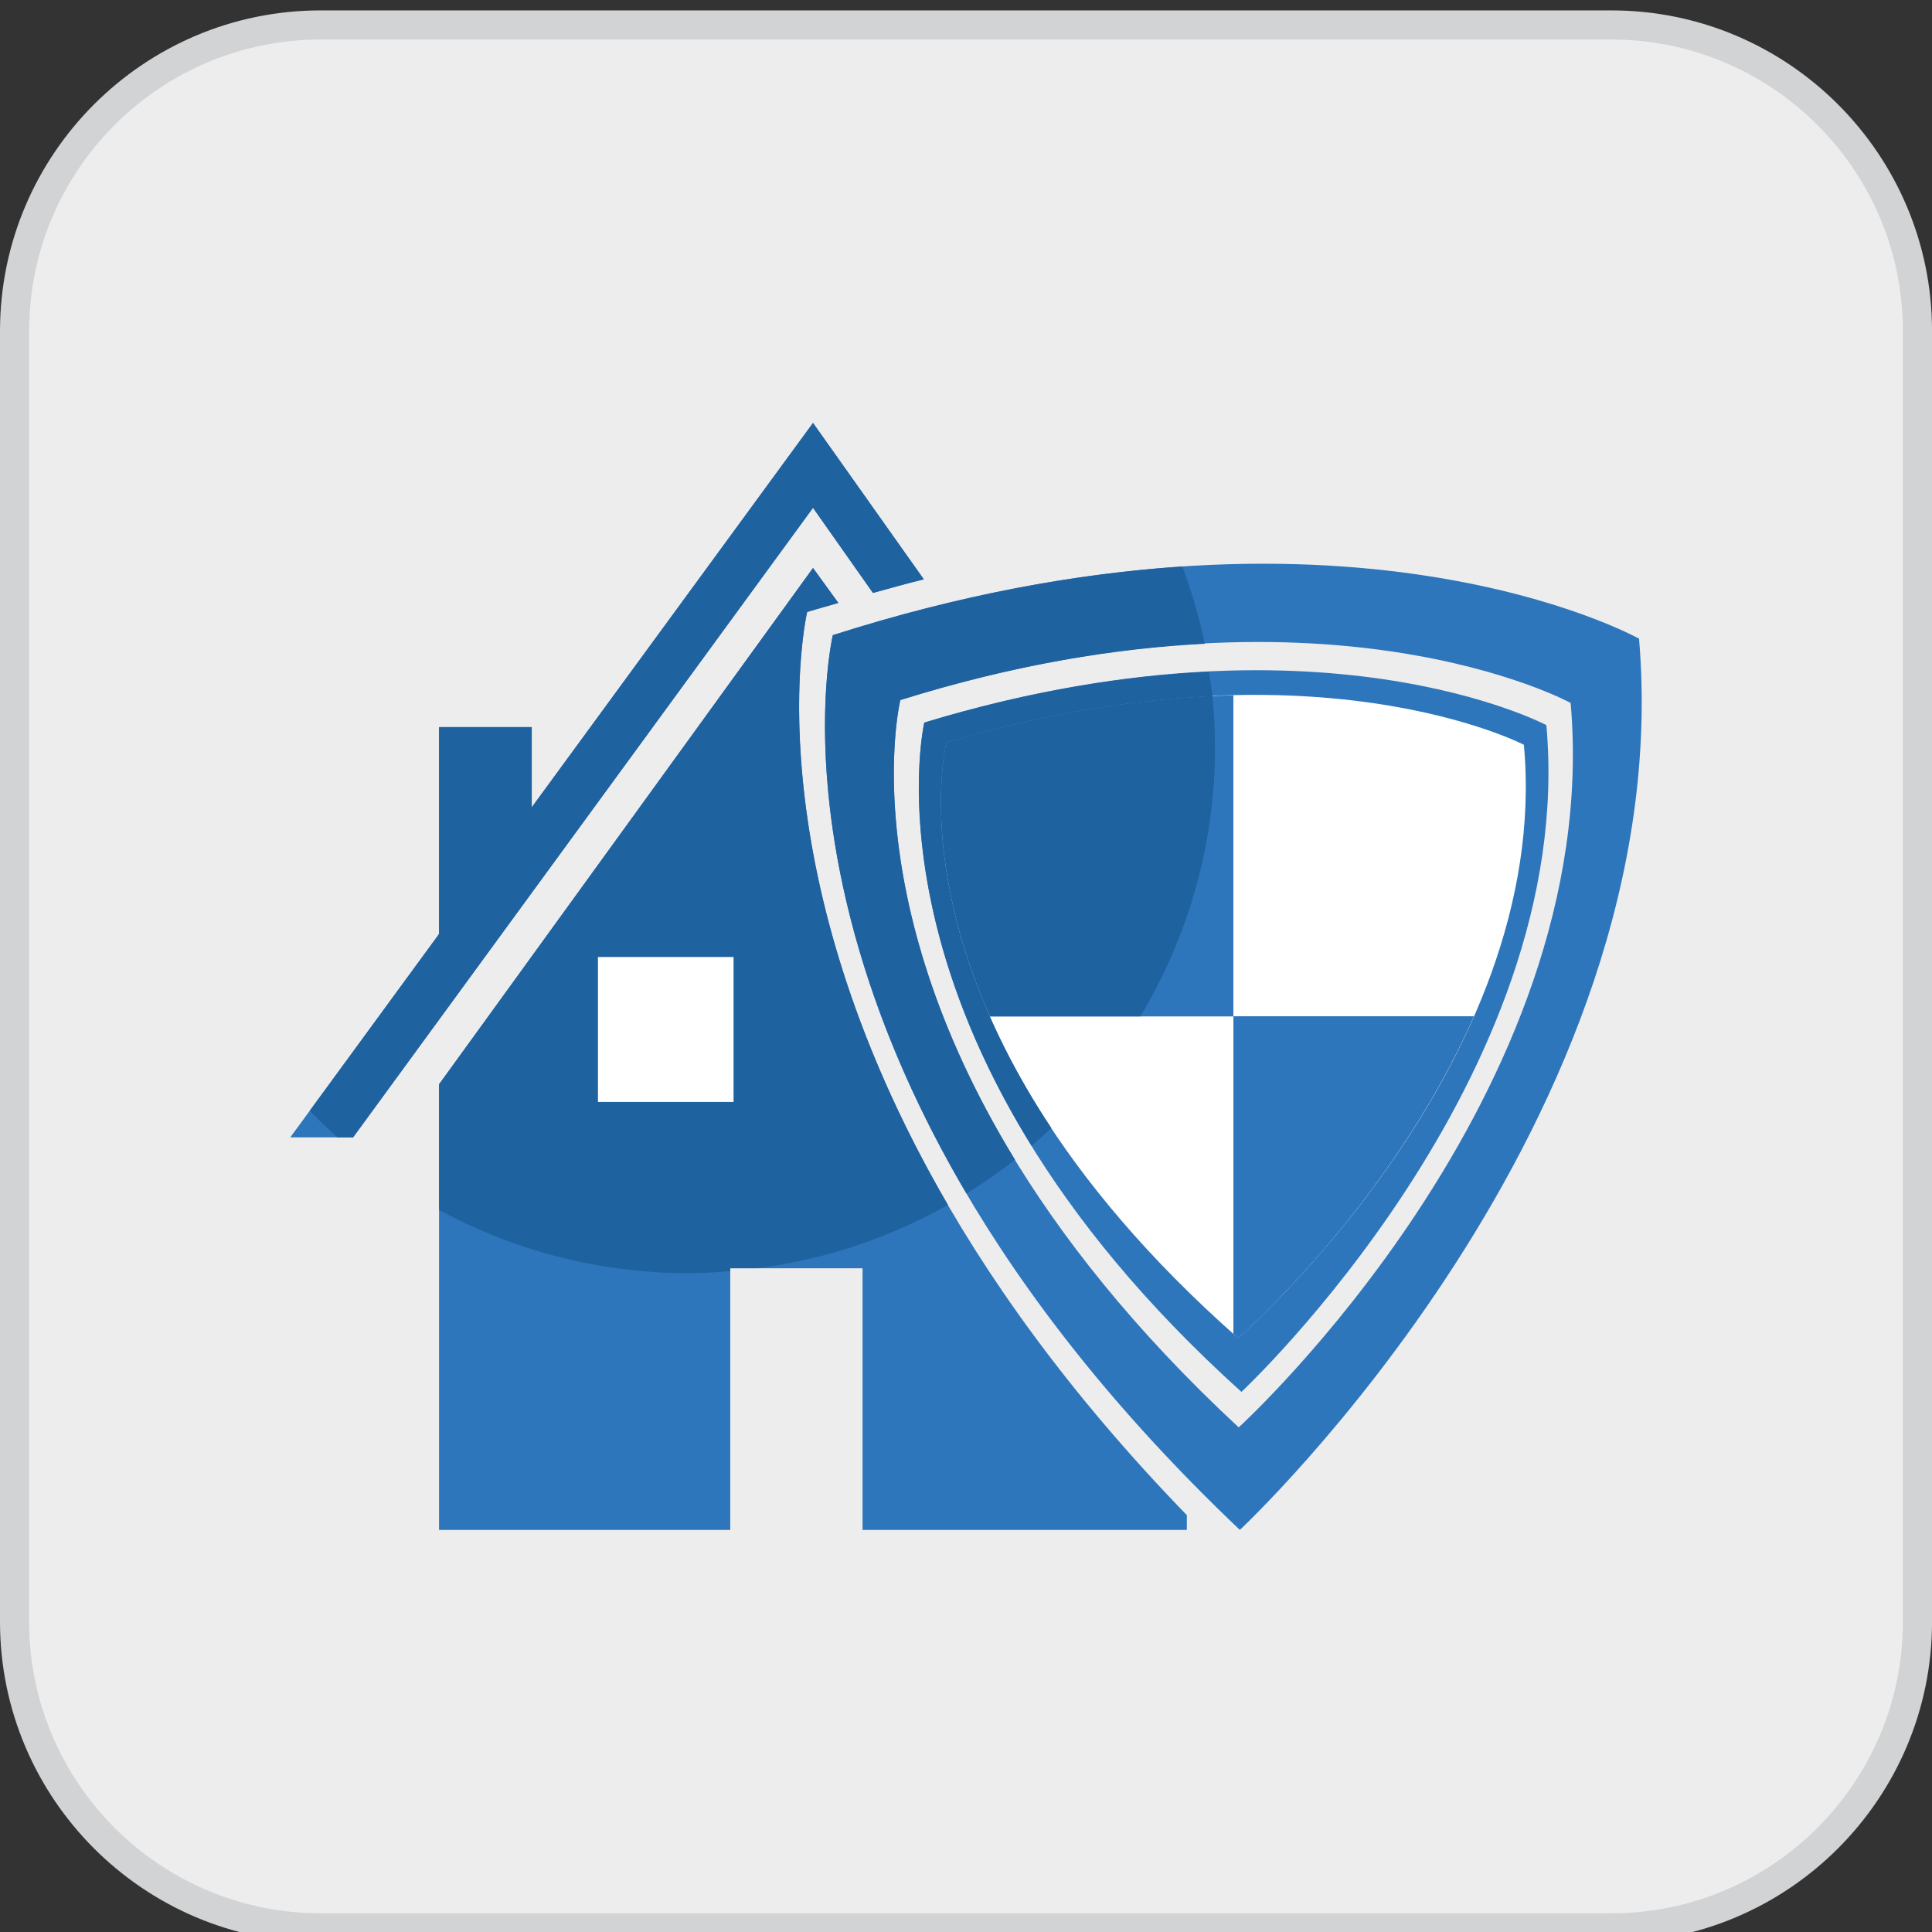
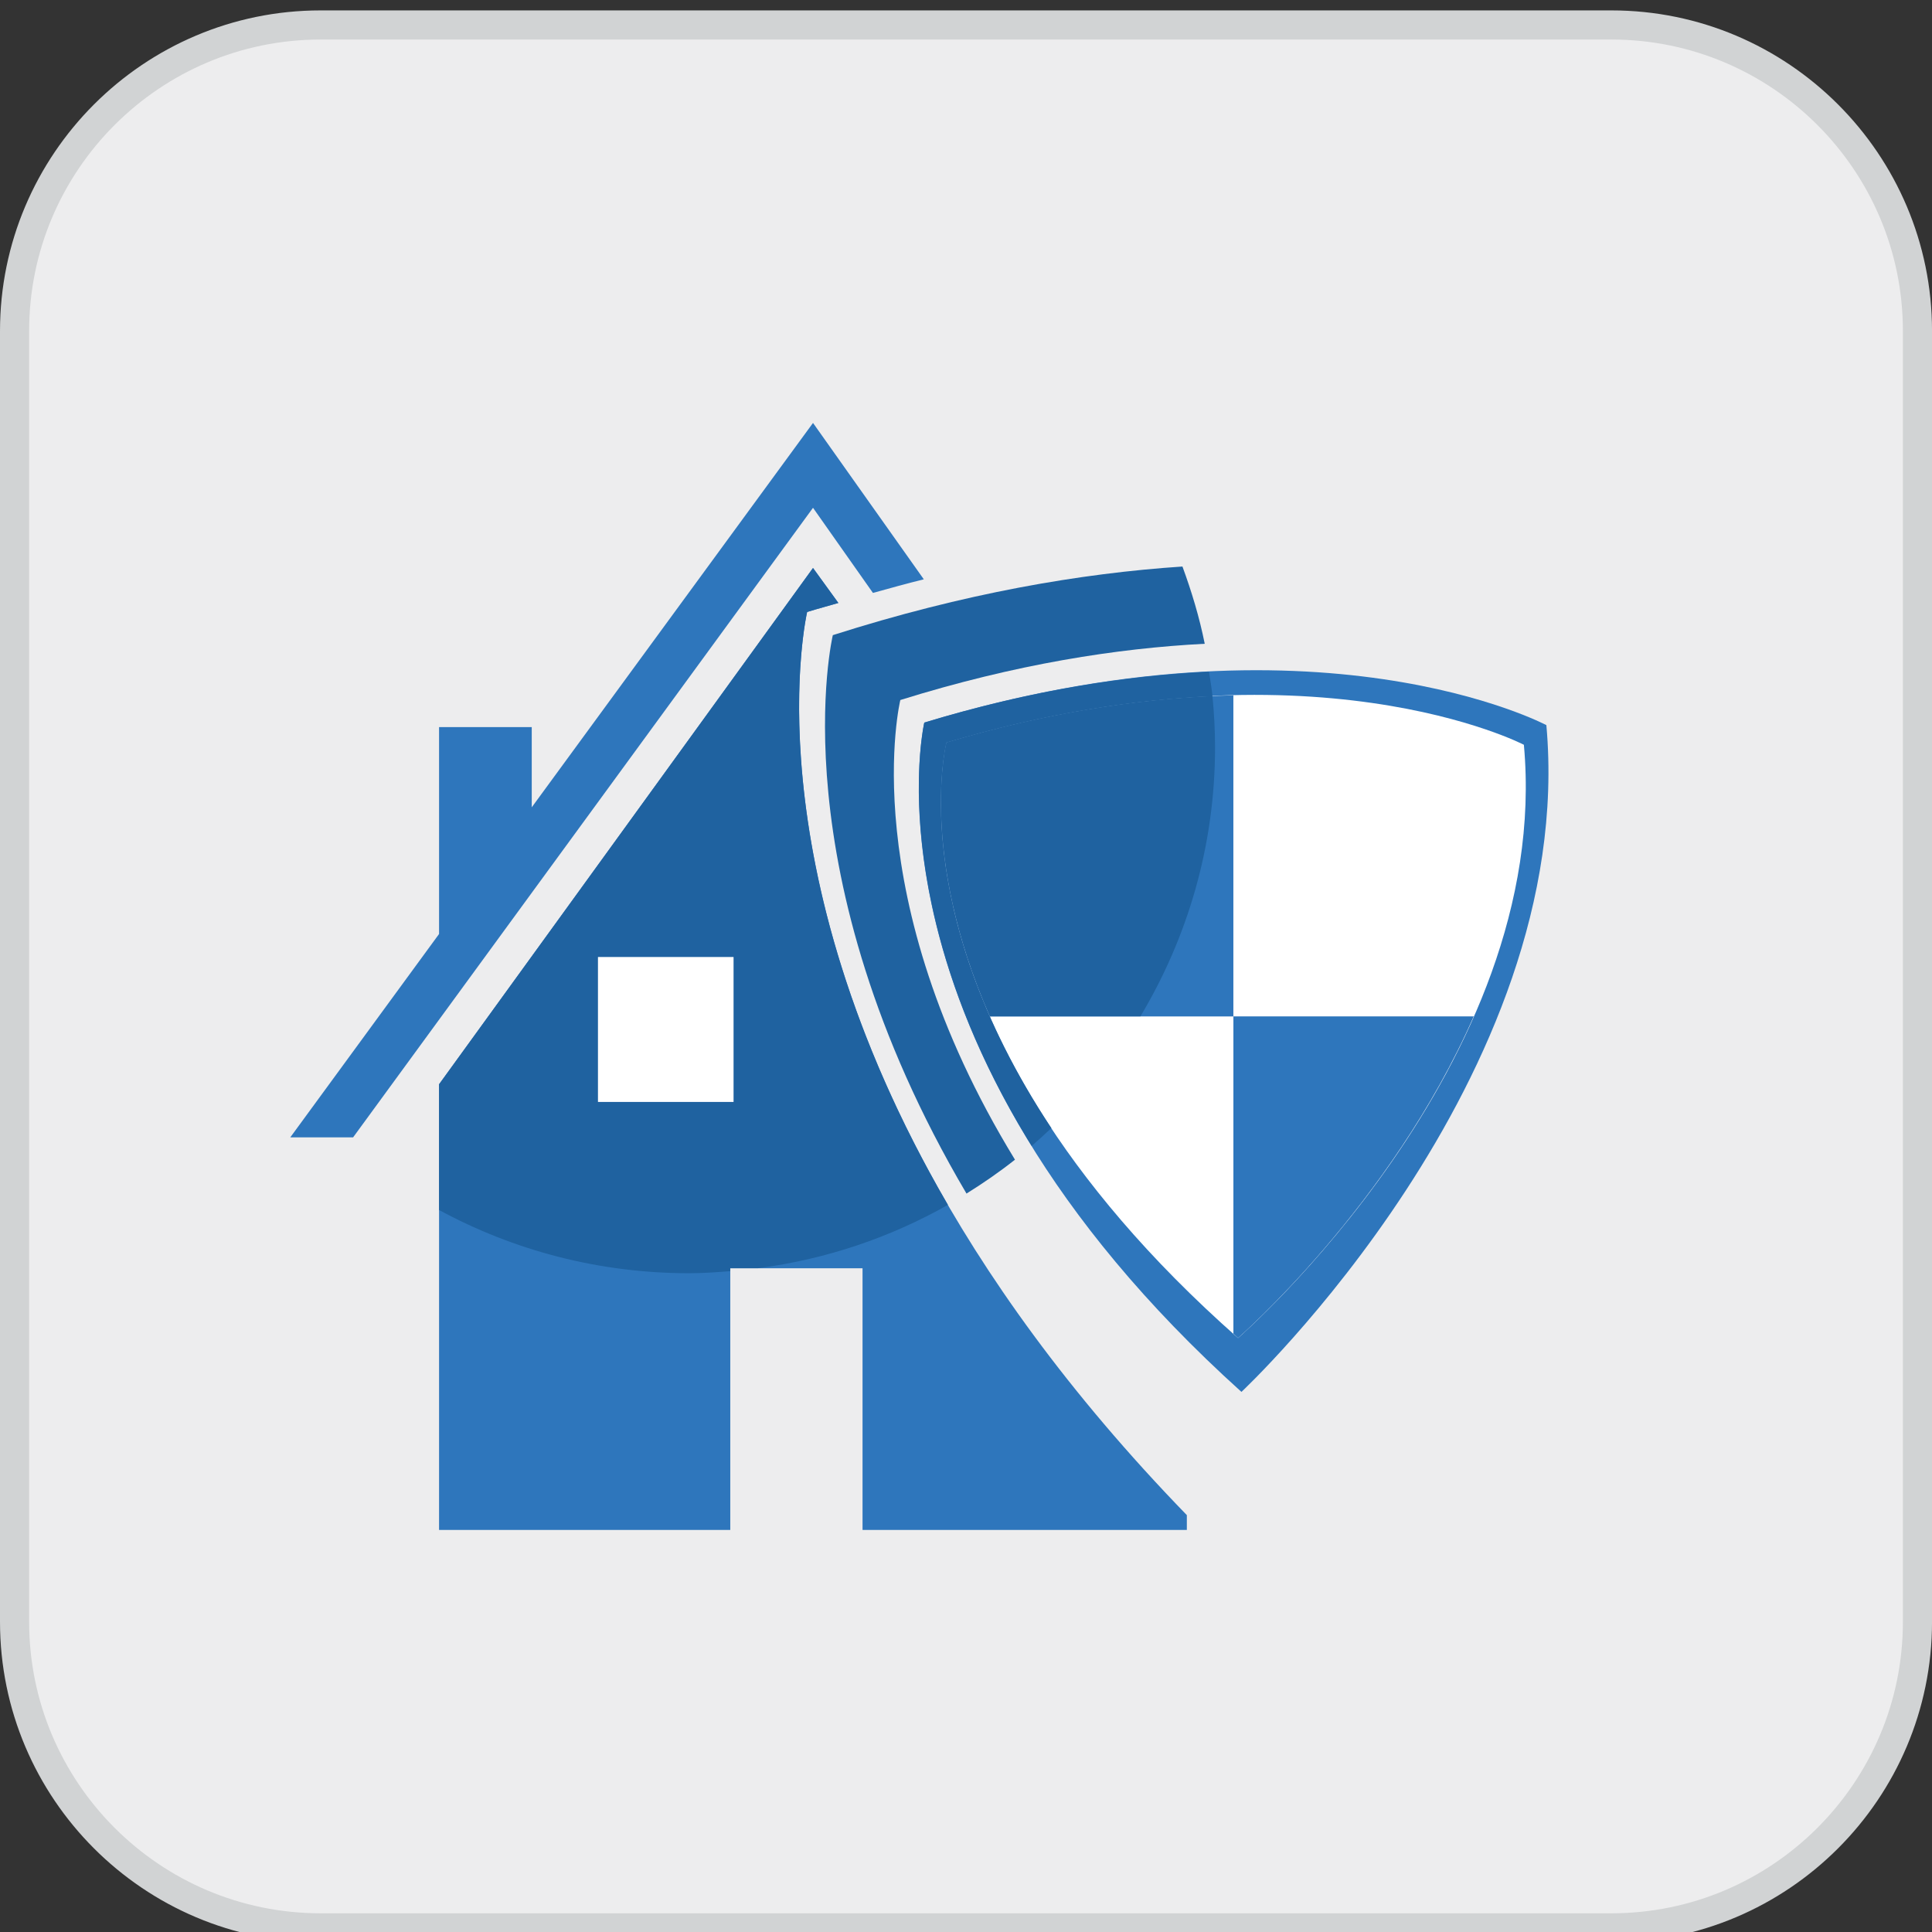
<svg xmlns="http://www.w3.org/2000/svg" version="1.1" id="Layer_1" x="0px" y="0px" width="66.312px" height="66.312px" viewBox="0 0 66.312 66.312" enable-background="new 0 0 66.312 66.312" xml:space="preserve">
  <rect x="0" y="0" width="66.312" height="66.312" fill="#333333" stroke="none" />
  <g>
    <path fill="#EDEDEE" d="M55.308,66.17H11.004C5.212,66.17,0.5,61.457,0.5,55.666V11.361c0-5.793,4.712-10.504,10.504-10.504h44.305   c5.793,0,10.504,4.711,10.504,10.504v44.305C65.812,61.457,61.101,66.17,55.308,66.17z" />
    <path fill="#D1D3D4" d="M55.308,66.67H11.004C4.936,66.67,0,61.733,0,55.666V11.361C0,5.294,4.936,0.357,11.004,0.357h44.305   c6.067,0,11.004,4.937,11.004,11.004v44.305C66.312,61.733,61.376,66.67,55.308,66.67z M11.004,1.357C5.487,1.357,1,5.845,1,11.361   v44.305C1,61.182,5.487,65.67,11.004,65.67h44.305c5.517,0,10.004-4.487,10.004-10.004V11.361c0-5.516-4.487-10.004-10.004-10.004   H11.004z" />
  </g>
  <g>
    <path fill="#2E76BC" d="M27.703,21.005c0.366-0.115,0.71-0.202,1.072-0.31l-0.87-1.2L15.07,37.216v15.296h9.995v-8.982h4.54v8.982   h11.131v-0.508C24.388,35.154,27.703,21.005,27.703,21.005z M25.178,37.822h-4.654v-4.975h4.654V37.822z" />
    <path fill="#2E76BC" d="M29.962,20.351c0.588-0.164,1.175-0.326,1.746-0.467l-3.803-5.368l-9.654,13.193v-2.752H15.07v7.1   l-5.107,6.981h2.156l15.786-21.609L29.962,20.351z" />
-     <path fill="#2E76BC" d="M56.257,21.922c0,0-10.182-5.708-27.671-0.122c0,0-3.407,14.204,13.969,30.711   C42.554,52.511,57.659,38.431,56.257,21.922z M42.516,48.992C28.069,35.577,30.902,24.027,30.902,24.027   c14.542-4.54,23.007,0.1,23.007,0.1C55.078,37.547,42.516,48.992,42.516,48.992z" />
    <path fill="#2E76BC" d="M53.076,24.889c0,0-7.854-4.182-21.352-0.088c0,0-2.521,10.888,10.886,22.973   C42.61,47.774,54.159,36.98,53.076,24.889z" />
    <path fill="#FFFFFF" d="M42.493,45.925c-12.446-10.984-10.008-20.44-10.008-20.44c12.529-3.723,19.819,0.078,19.819,0.078   C53.307,36.554,42.493,45.925,42.493,45.925z" />
    <path fill="#2E76BC" d="M42.334,23.865c-2.771,0.065-6.066,0.496-9.849,1.62c0,0-0.969,3.812,1.493,9.402h8.355V23.865z" />
-     <path fill="#2E76BC" d="M42.334,34.886v10.891c0.056,0.048,0.104,0.1,0.159,0.147c0,0,5.246-4.558,8.089-11.038H42.334z" />
    <path fill="#1F62A0" d="M30.902,24.027c3.954-1.234,7.441-1.776,10.448-1.931c-0.183-0.913-0.45-1.793-0.765-2.651   c-3.484,0.231-7.498,0.918-12,2.355c0,0-1.936,8.097,4.588,19.167c0.576-0.358,1.134-0.744,1.664-1.163   C29.272,30.706,30.902,24.027,30.902,24.027z" />
    <path fill="#1F62A0" d="M32.485,25.485c3.464-1.029,6.511-1.471,9.131-1.589c-0.027-0.284-0.078-0.56-0.119-0.84   c-2.808,0.135-6.069,0.622-9.772,1.745c0,0-1.44,6.249,3.685,14.531c0.23-0.198,0.455-0.404,0.676-0.613   C31.043,31.109,32.485,25.485,32.485,25.485z" />
    <path fill="#2E76BC" d="M42.334,34.886v10.891c0.056,0.048,0.104,0.1,0.159,0.147c0,0,5.246-4.558,8.089-11.038H42.334z" />
-     <path fill="#1F62A0" d="M18.251,27.709v-2.752H15.07v7.1l-4.439,6.068c0.304,0.317,0.622,0.619,0.948,0.913h0.54l15.786-21.609   l2.057,2.922c0.588-0.164,1.175-0.326,1.746-0.467l-3.803-5.368L18.251,27.709z" />
    <path fill="#1F62A0" d="M27.703,21.005c0.366-0.115,0.71-0.202,1.072-0.31l-0.87-1.2L15.07,37.216v4.315   c2.554,1.384,5.478,2.17,8.586,2.17c0.476,0,0.942-0.035,1.409-0.071v-0.101h0.952c2.344-0.307,4.546-1.057,6.518-2.174   C25.694,29.594,27.703,21.005,27.703,21.005z" />
    <path fill="#1F62A0" d="M33.978,34.886h5.164c1.617-2.704,2.562-5.855,2.562-9.234c0-0.594-0.033-1.181-0.089-1.76   c-2.618,0.119-5.668,0.562-9.131,1.592C32.485,25.485,31.516,29.296,33.978,34.886z" />
    <rect x="20.524" y="32.847" fill="#FFFFFF" width="4.654" height="4.975" />
  </g>
</svg>